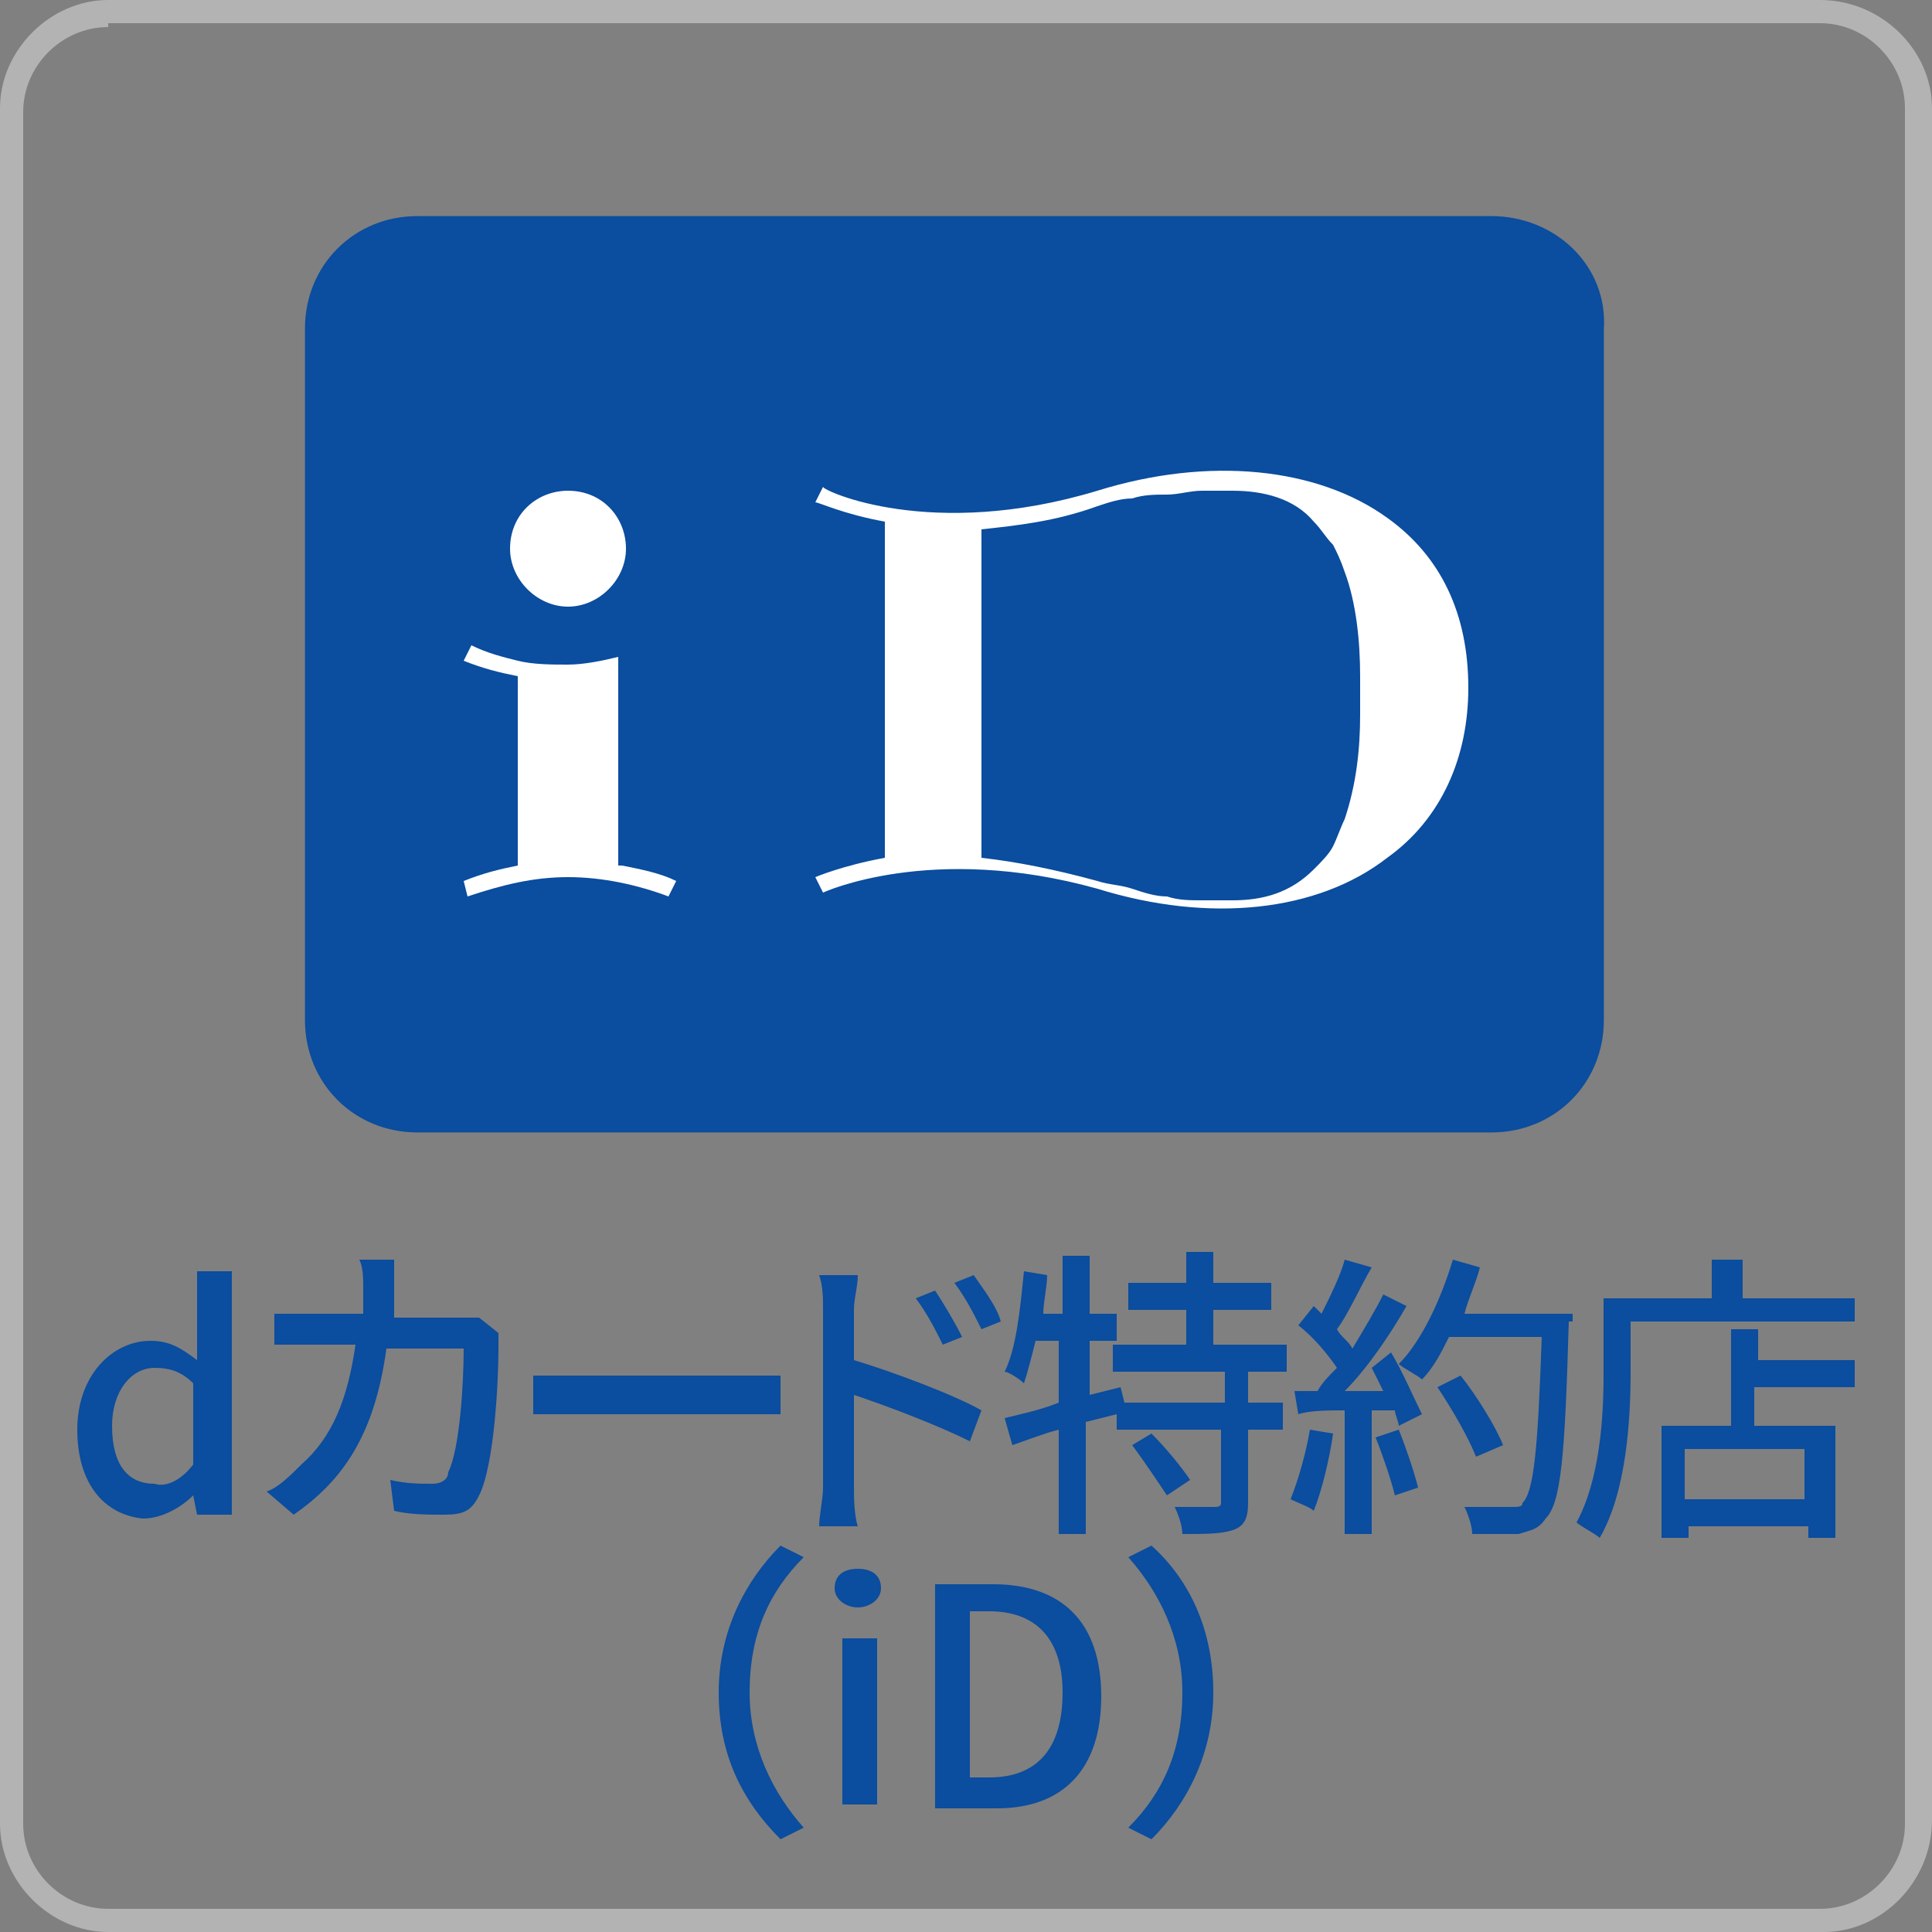
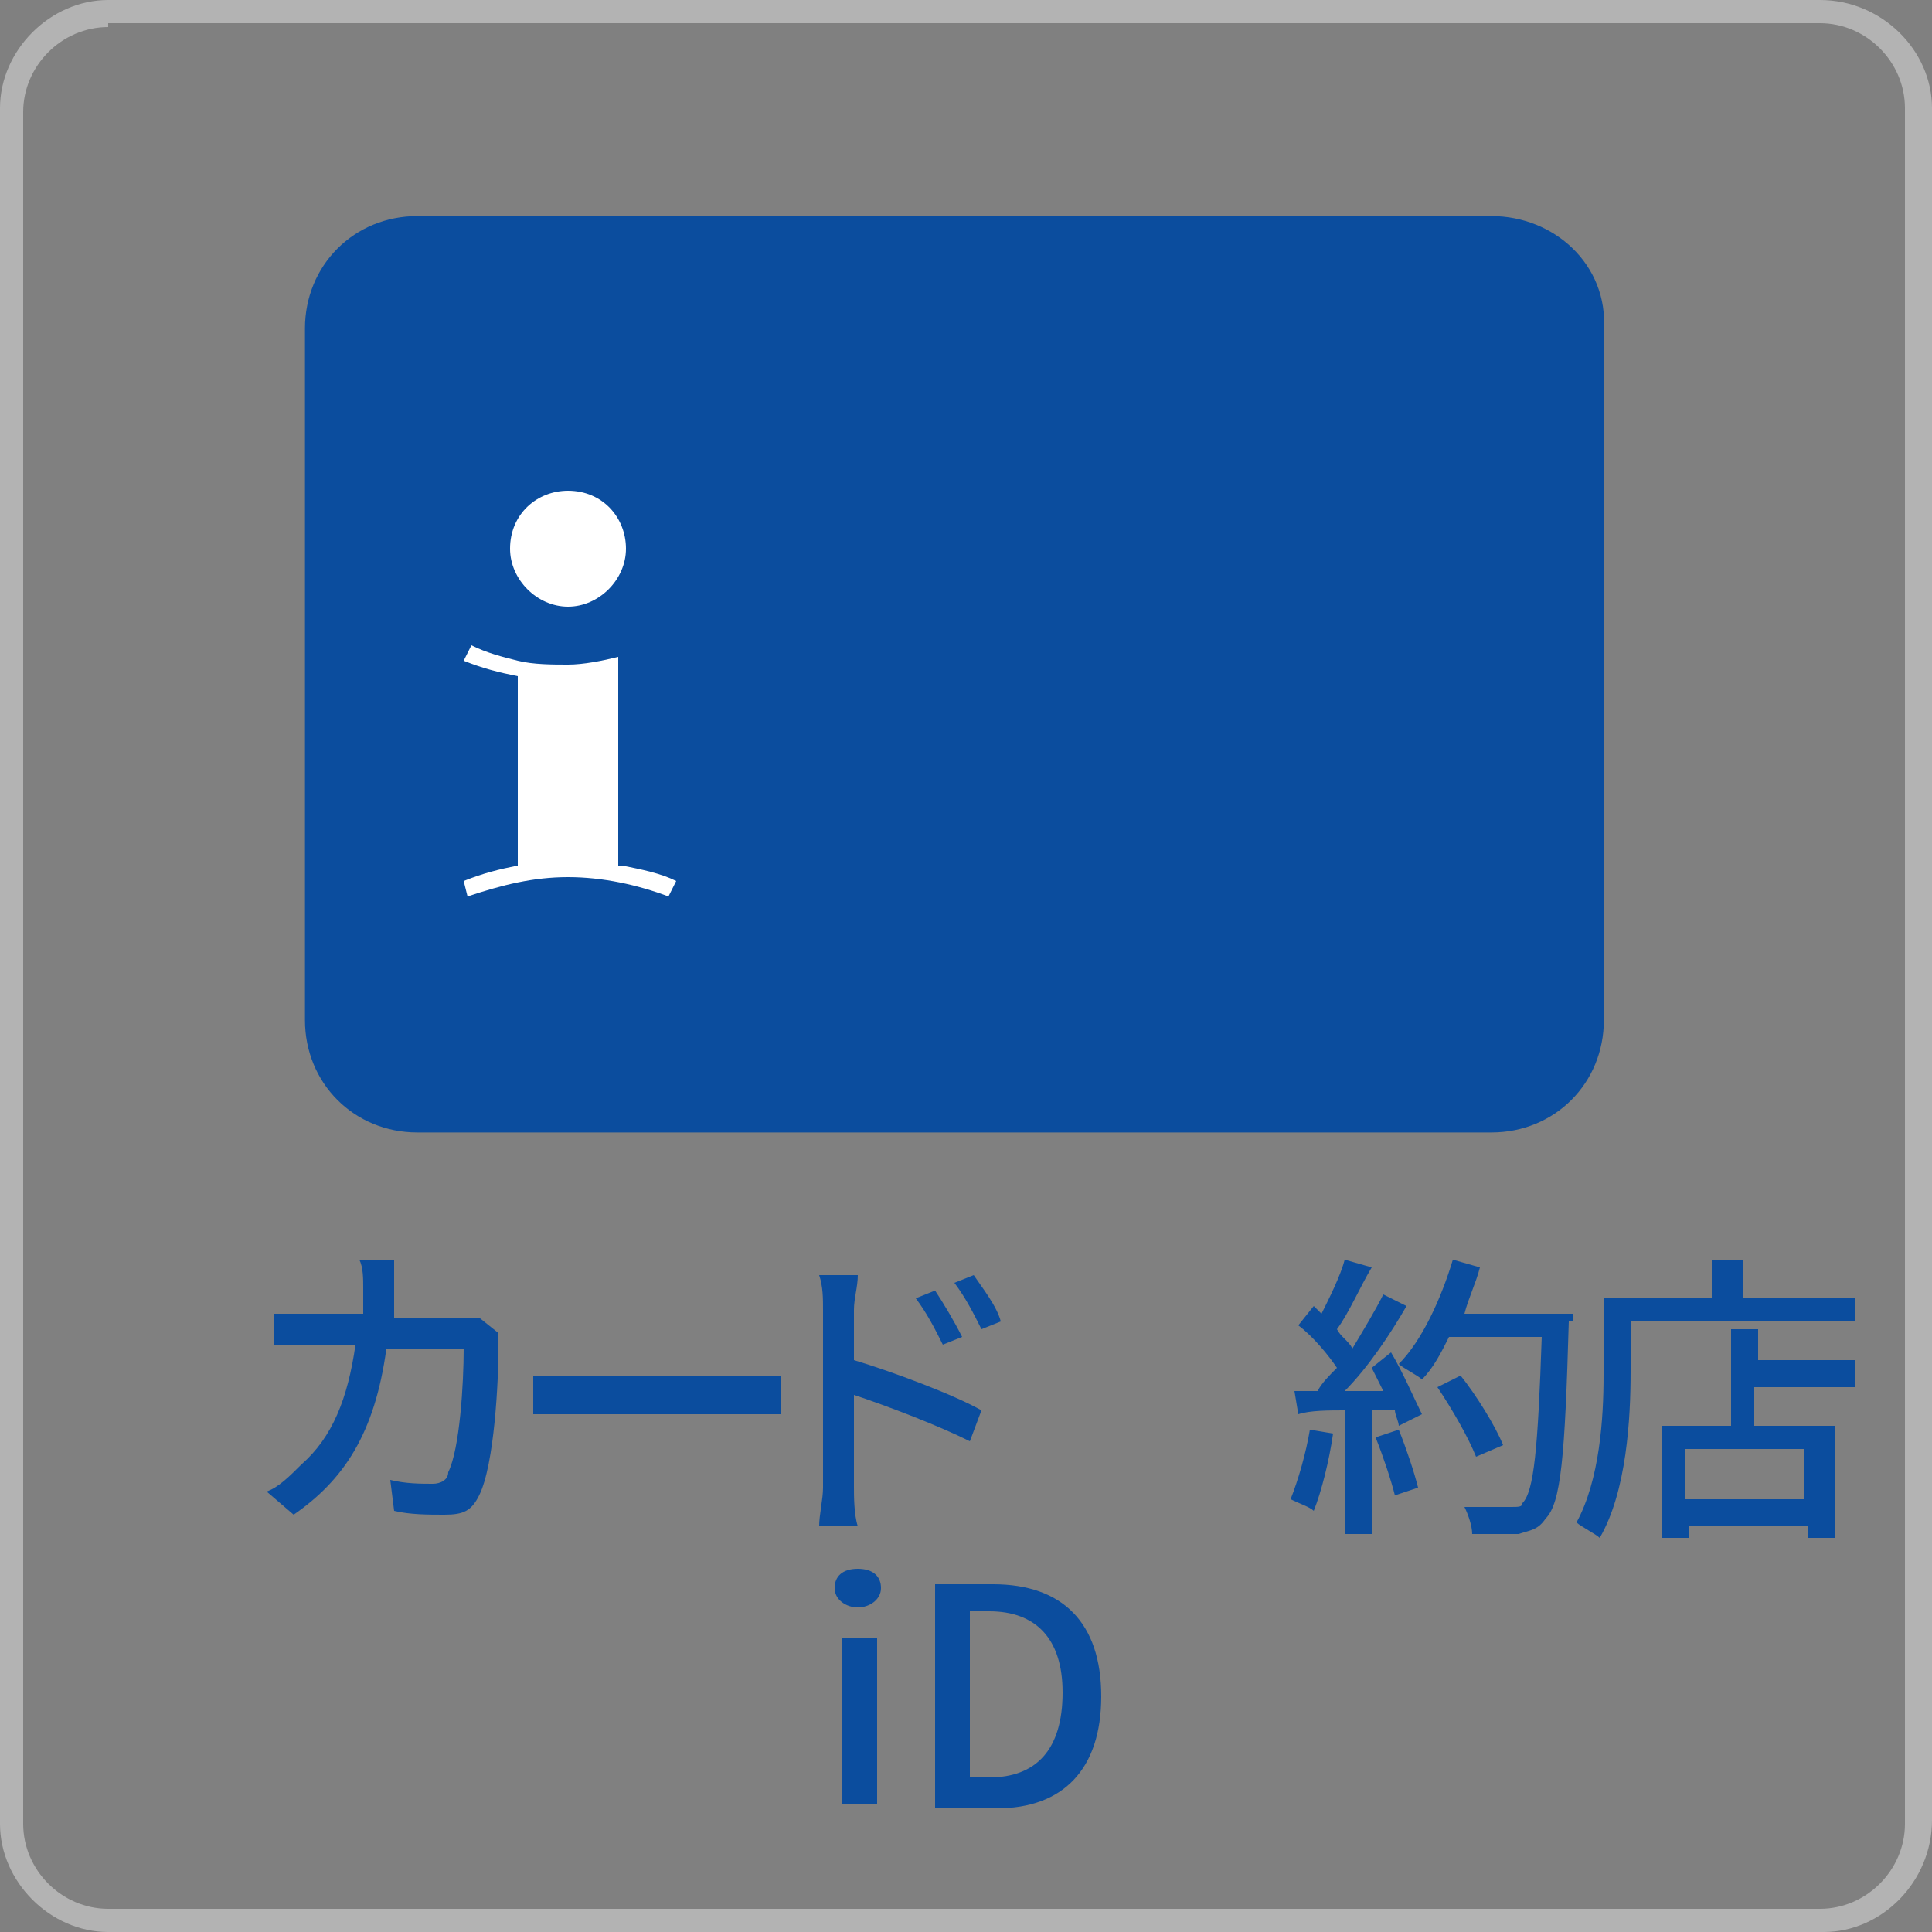
<svg xmlns="http://www.w3.org/2000/svg" version="1.1" x="0px" y="0px" viewBox="0 0 50 50" style="enable-background:new 0 0 50 50;" xml:space="preserve">
  <rect x="0" y="0" width="50" height="50" fill="#808080" stroke="none" />
  <style type="text/css">
	.st0{fill:#B3B3B3;}
	.st1{fill:#0B4D9E;}
	.st2{fill:#0B4D9E;stroke:#0B4D9E;stroke-width:1.215;stroke-miterlimit:10;}
	.st3{fill:#FFFFFF;}
</style>
  <g id="レイヤー_1">
    <g>
      <path class="st0" d="M47.2,50H2.8C1.3,50,0,48.7,0,47.2V2.8C0,1.3,1.3,0,2.8,0h44.3C48.7,0,50,1.3,50,2.8v44.3    C50,48.7,48.7,50,47.2,50z M2.8,0.7c-1.2,0-2.2,1-2.2,2.2v44.3c0,1.2,1,2.2,2.2,2.2h44.3c1.2,0,2.2-1,2.2-2.2V2.8    c0-1.2-1-2.2-2.2-2.2H2.8V0.7z" />
    </g>
  </g>
  <g id="レイヤー_2">
    <g>
      <g>
        <g>
-           <path class="st1" d="M2,37c0-1.4,0.9-2.3,1.9-2.3c0.5,0,0.8,0.2,1.2,0.5l0-0.7v-1.6h0.9v6.3H5.1l-0.1-0.5h0      c-0.3,0.3-0.8,0.6-1.3,0.6C2.7,39.2,2,38.4,2,37z M5,37.9v-2.1c-0.3-0.3-0.6-0.4-1-0.4c-0.6,0-1.1,0.6-1.1,1.5      c0,1,0.4,1.5,1.1,1.5C4.3,38.5,4.7,38.3,5,37.9z" />
          <path class="st1" d="M12.9,34.5c0,0.1,0,0.3,0,0.4c0,0.8-0.1,3-0.5,3.8c-0.2,0.4-0.4,0.5-0.9,0.5c-0.4,0-0.9,0-1.3-0.1l-0.1-0.8      c0.4,0.1,0.8,0.1,1.1,0.1c0.2,0,0.4-0.1,0.4-0.3c0.3-0.6,0.4-2.3,0.4-3.2h-2c-0.3,2.2-1.1,3.4-2.4,4.3l-0.7-0.6      c0.3-0.1,0.6-0.4,0.9-0.7c0.8-0.7,1.2-1.7,1.4-3.1H8.1c-0.3,0-0.7,0-1,0v-0.8c0.3,0,0.7,0,1,0h1.3c0-0.2,0-0.5,0-0.7      c0-0.2,0-0.5-0.1-0.7h0.9c0,0.2,0,0.5,0,0.7c0,0.3,0,0.5,0,0.8h1.7c0.2,0,0.4,0,0.5,0L12.9,34.5z" />
          <path class="st1" d="M13.8,35.6c0.3,0,0.7,0,1.2,0h4.3c0.4,0,0.7,0,0.9,0v1c-0.2,0-0.5,0-0.9,0h-4.3c-0.4,0-0.9,0-1.2,0V35.6z" />
          <path class="st1" d="M22.1,35.2c1,0.3,2.6,0.9,3.3,1.3l-0.3,0.8c-0.8-0.4-2.1-0.9-3-1.2l0,2.4c0,0.2,0,0.7,0.1,1h-1      c0-0.3,0.1-0.7,0.1-1v-4.6c0-0.3,0-0.6-0.1-0.9h1c0,0.3-0.1,0.6-0.1,0.9V35.2z M24.4,34.8c-0.2-0.4-0.4-0.8-0.7-1.2l0.5-0.2      c0.2,0.3,0.5,0.8,0.7,1.2L24.4,34.8z M25.4,34.4c-0.2-0.4-0.4-0.8-0.7-1.2l0.5-0.2c0.2,0.3,0.6,0.8,0.7,1.2L25.4,34.4z" />
-           <path class="st1" d="M32.3,35.5v0.8h0.9V37h-0.9v1.9c0,0.4-0.1,0.6-0.4,0.7c-0.3,0.1-0.7,0.1-1.3,0.1c0-0.2-0.1-0.5-0.2-0.7      c0.4,0,0.9,0,1,0c0.1,0,0.2,0,0.2-0.1V37h-2.7v-0.4l-0.8,0.2v2.9h-0.7V37c-0.4,0.1-0.9,0.3-1.2,0.4L26,36.7      c0.4-0.1,0.9-0.2,1.4-0.4v-1.6h-0.6c-0.1,0.4-0.2,0.8-0.3,1.1c-0.1-0.1-0.4-0.3-0.5-0.3c0.3-0.6,0.4-1.6,0.5-2.6l0.6,0.1      c0,0.3-0.1,0.7-0.1,1h0.5v-1.5h0.7V34h0.7v0.7h-0.7v1.4l0.8-0.2l0.1,0.4h2.6v-0.8h-2.9v-0.7h1.9v-0.9h-1.5v-0.7h1.5v-0.8h0.7      v0.8h1.5v0.7h-1.5v0.9h1.9v0.7H32.3z M29.8,37.1c0.4,0.4,0.8,0.9,1,1.2l-0.6,0.4c-0.2-0.3-0.6-0.9-0.9-1.3L29.8,37.1z" />
          <path class="st1" d="M34.5,37.1c-0.1,0.7-0.3,1.5-0.5,2c-0.1-0.1-0.4-0.2-0.6-0.3c0.2-0.5,0.4-1.2,0.5-1.8L34.5,37.1z M36,35      c0.3,0.5,0.6,1.2,0.8,1.6l-0.6,0.3c0-0.1-0.1-0.3-0.1-0.4l-0.6,0v3.2h-0.7v-3.2c-0.4,0-0.9,0-1.2,0.1L33.5,36l0.6,0      c0.1-0.2,0.3-0.4,0.5-0.6c-0.2-0.3-0.6-0.8-1-1.1l0.4-0.5c0.1,0.1,0.1,0.1,0.2,0.2c0.2-0.4,0.5-1,0.6-1.4l0.7,0.2      c-0.3,0.5-0.6,1.2-0.9,1.6c0.1,0.2,0.3,0.3,0.4,0.5c0.3-0.5,0.6-1,0.8-1.4l0.6,0.3c-0.4,0.7-1,1.6-1.6,2.2l1,0      c-0.1-0.2-0.2-0.4-0.3-0.6L36,35z M36.2,37c0.2,0.5,0.4,1.1,0.5,1.5l-0.6,0.2c-0.1-0.4-0.3-1-0.5-1.5L36.2,37z M40.6,34.2      c-0.1,3.5-0.2,4.7-0.6,5.1c-0.2,0.3-0.4,0.3-0.7,0.4c-0.3,0-0.7,0-1.2,0c0-0.2-0.1-0.5-0.2-0.7c0.5,0,1,0,1.2,0      c0.2,0,0.3,0,0.3-0.1c0.3-0.3,0.4-1.4,0.5-4.3h-2.4c-0.2,0.4-0.4,0.8-0.7,1.1c-0.1-0.1-0.5-0.3-0.6-0.4c0.6-0.6,1.1-1.7,1.4-2.7      l0.7,0.2c-0.1,0.4-0.3,0.8-0.4,1.2h2.8V34.2z M38.2,37.7c-0.2-0.5-0.6-1.2-1-1.8l0.6-0.3c0.4,0.5,0.9,1.3,1.1,1.8L38.2,37.7z" />
          <path class="st1" d="M48,33.5v0.7h-5.8v1.3c0,1.2-0.1,3.1-0.8,4.3c-0.1-0.1-0.5-0.3-0.6-0.4c0.6-1.1,0.7-2.7,0.7-3.8v-2h2.8v-1      h0.8v1H48z M45.4,35.2h2.6v0.7h-2.6v1h2.1v2.9h-0.7v-0.3h-3.1v0.3h-0.7v-2.9h1.8v-2.5h0.7V35.2z M46.7,37.5h-3.1v1.3h3.1V37.5z" />
-           <path class="st1" d="M18.6,43.8c0-1.6,0.7-2.9,1.6-3.8l0.6,0.3c-0.9,0.9-1.4,2-1.4,3.5c0,1.4,0.6,2.6,1.4,3.5l-0.6,0.3      C19.2,46.6,18.6,45.4,18.6,43.8z" />
          <path class="st1" d="M21.6,41.1c0-0.3,0.2-0.5,0.6-0.5s0.6,0.2,0.6,0.5c0,0.3-0.3,0.5-0.6,0.5S21.6,41.4,21.6,41.1z M21.8,42.4      h0.9v4.3h-0.9V42.4z" />
          <path class="st1" d="M24.2,41h1.5c1.8,0,2.8,1,2.8,2.9c0,1.9-1,2.9-2.7,2.9h-1.6V41z M25.6,46c1.2,0,1.9-0.7,1.9-2.2      c0-1.4-0.7-2.1-1.9-2.1h-0.5V46H25.6z" />
-           <path class="st1" d="M31.4,43.8c0,1.6-0.7,2.9-1.6,3.8l-0.6-0.3c0.9-0.9,1.4-2,1.4-3.5c0-1.4-0.6-2.6-1.4-3.5l0.6-0.3      C30.8,40.9,31.4,42.2,31.4,43.8z" />
        </g>
      </g>
      <g>
        <path class="st2" d="M38.6,6.2H10.8c-1.3,0-2.3,1-2.3,2.3v1.7v1.3v14.9c0,1.3,1,2.3,2.3,2.3h27.8c1.3,0,2.3-1,2.3-2.3V11.6v-1.3     V8.5C41,7.2,39.9,6.2,38.6,6.2z" />
      </g>
      <g>
        <path class="st3" d="M13.2,14.2c0-0.9,0.7-1.5,1.5-1.5c0.9,0,1.5,0.7,1.5,1.5c0,0.8-0.7,1.5-1.5,1.5C13.9,15.7,13.2,15,13.2,14.2     " />
        <path class="st3" d="M16.1,22.4c0.5,0.1,1,0.2,1.4,0.4l-0.2,0.4c-0.8-0.3-1.7-0.5-2.6-0.5c-0.9,0-1.7,0.2-2.6,0.5L12,22.8     c0.5-0.2,0.9-0.3,1.4-0.4v-4.9c-0.5-0.1-0.9-0.2-1.4-0.4l0.2-0.4c0.4,0.2,0.8,0.3,1.2,0.4c0.4,0.1,0.9,0.1,1.3,0.1     c0.4,0,0.9-0.1,1.3-0.2V22.4" />
-         <path class="st3" d="M28.4,12.7c-4.3,1.3-7.1,0-7.1-0.1L21.1,13c0.1,0,0.7,0.3,1.8,0.5v8.7c-1.1,0.2-1.8,0.5-1.8,0.5l0.2,0.4     c0,0,2.8-1.3,7.1-0.1c2.9,0.9,5.7,0.6,7.5-0.8c1.4-1,2.1-2.6,2.1-4.4c0-1.9-0.7-3.4-2.1-4.4C34.1,12.1,31.3,11.8,28.4,12.7      M34,13.5c0.2,0.2,0.3,0.4,0.5,0.6c0.1,0.2,0.2,0.4,0.3,0.7c0.3,0.8,0.4,1.8,0.4,2.7c0,0.2,0,0.4,0,0.5c0,0.2,0,0.4,0,0.5     c0,0.9-0.1,1.8-0.4,2.7c-0.1,0.2-0.2,0.5-0.3,0.7c-0.1,0.2-0.3,0.4-0.5,0.6c-0.6,0.6-1.3,0.8-2.1,0.8c-0.3,0-0.6,0-0.8,0     c-0.3,0-0.6,0-0.9-0.1c-0.3,0-0.6-0.1-0.9-0.2c-0.3-0.1-0.6-0.1-0.9-0.2c-1.1-0.3-2.1-0.5-3-0.6v-8.5c0.9-0.1,1.9-0.2,3-0.6     c0.3-0.1,0.6-0.2,0.9-0.2c0.3-0.1,0.6-0.1,0.9-0.1c0.3,0,0.6-0.1,0.9-0.1c0.3,0,0.6,0,0.8,0C32.7,12.7,33.5,12.9,34,13.5" />
      </g>
    </g>
  </g>
</svg>